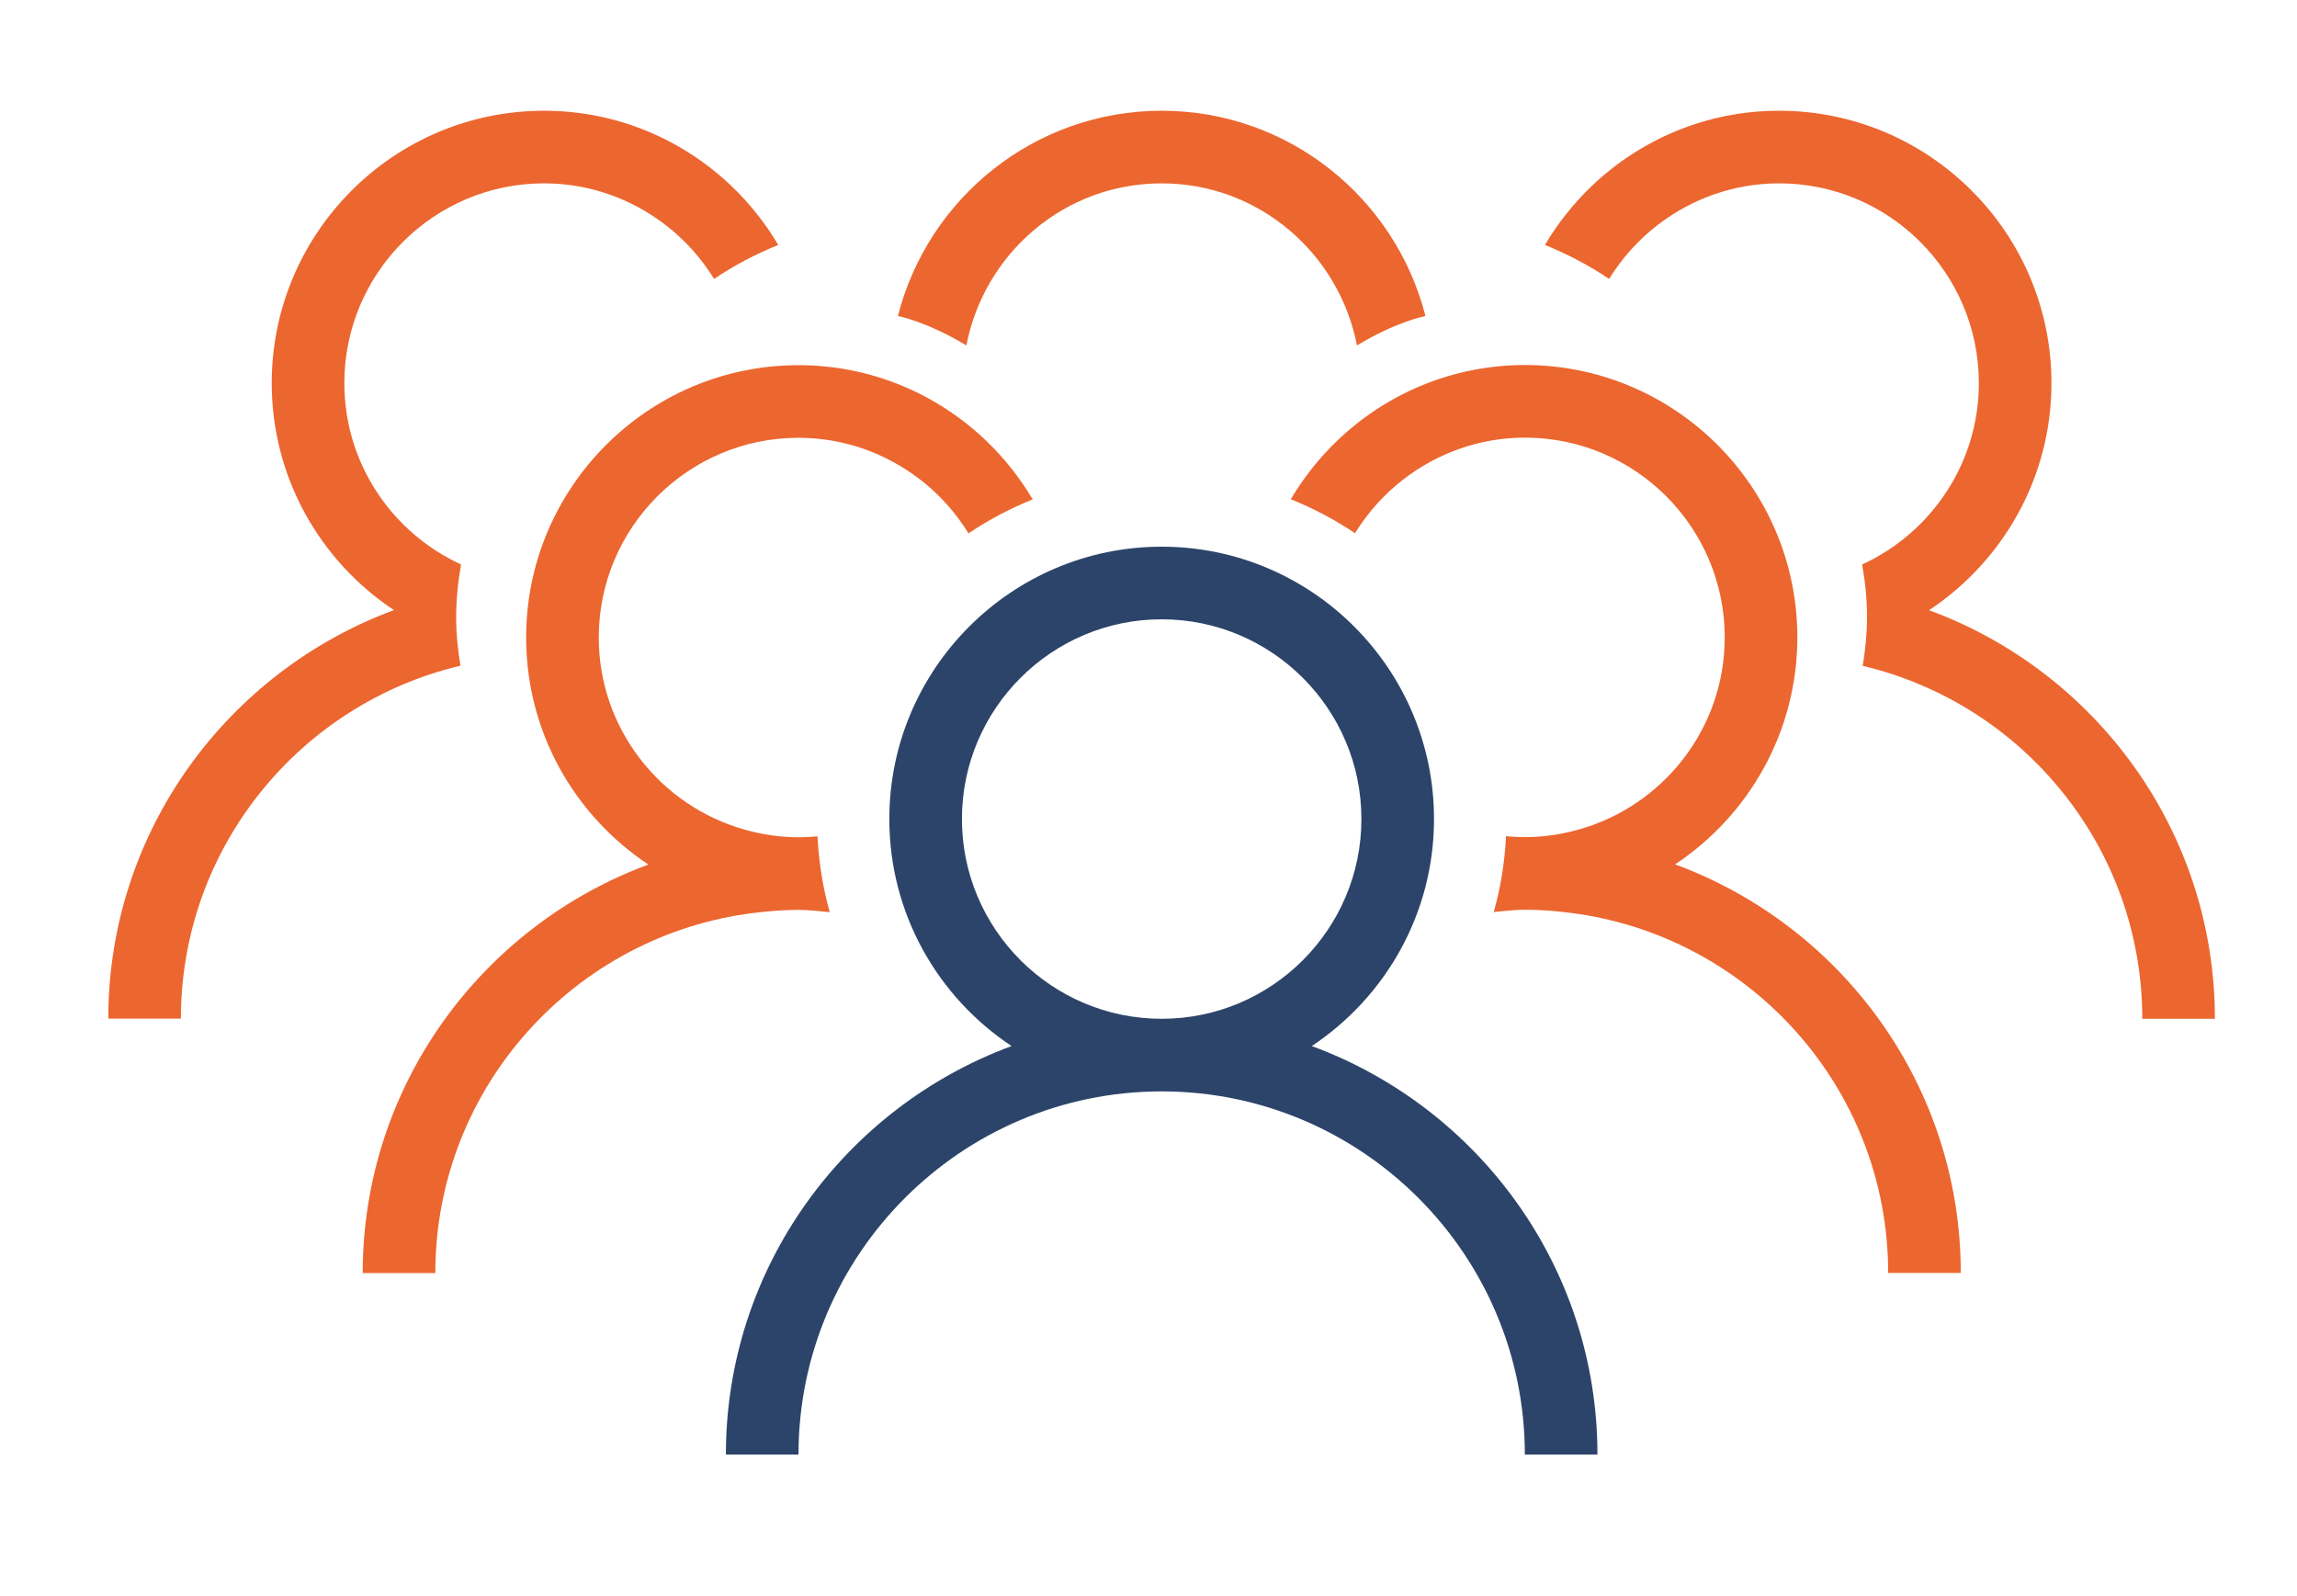
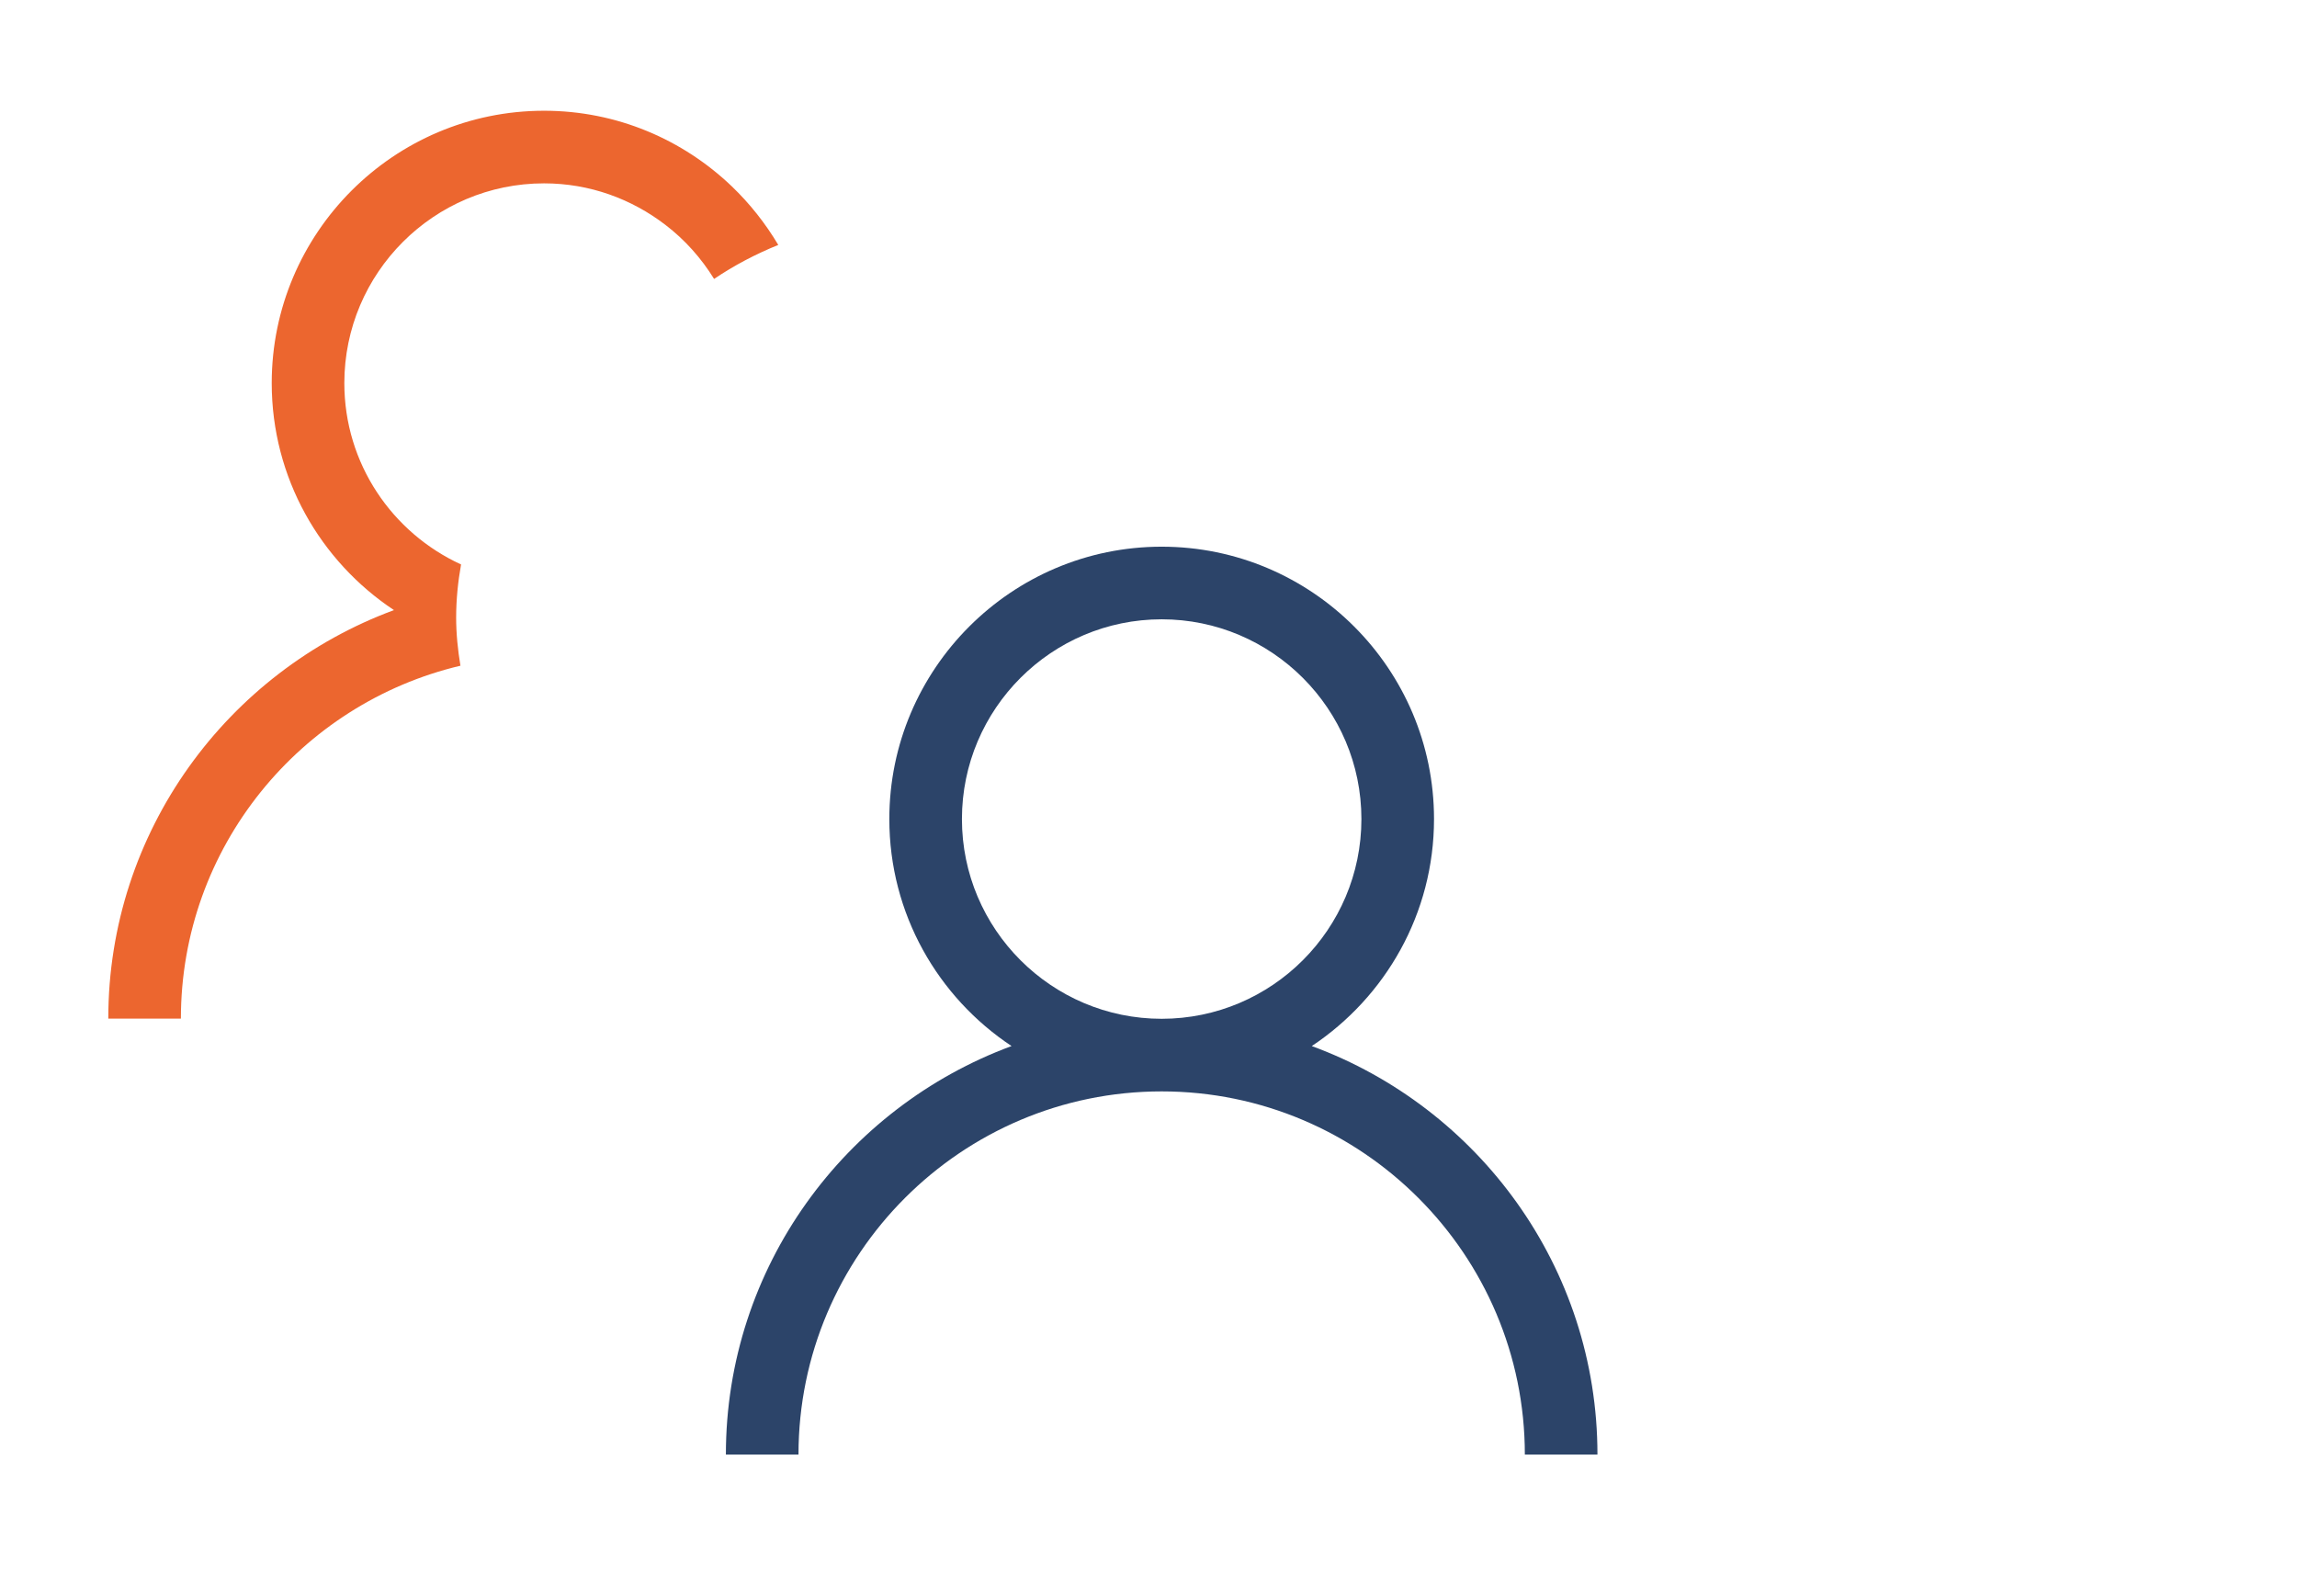
<svg xmlns="http://www.w3.org/2000/svg" version="1.1" viewBox="0 0 149.96 104.2">
  <defs>
    <style>
      .cls-1 {
        fill: #ec662f;
      }

      .cls-2 {
        fill: #2c4469;
      }
    </style>
  </defs>
  <g>
    <g id="Layer_1">
      <g>
        <path class="cls-2" d="M85.64,68.29c4.8-3.19,7.98-8.64,7.98-14.82,0-9.81-7.98-17.78-17.78-17.78s-17.78,7.98-17.78,17.78c0,6.18,3.17,11.63,7.98,14.82-10.86,4.01-18.65,14.44-18.65,26.67h4.74c0-13.07,10.64-23.71,23.71-23.71s23.71,10.64,23.71,23.71h4.74c0-12.24-7.78-22.67-18.65-26.67ZM75.84,66.51c-7.19,0-13.04-5.85-13.04-13.04s5.85-13.04,13.04-13.04,13.04,5.85,13.04,13.04-5.85,13.04-13.04,13.04Z" />
-         <path class="cls-1" d="M109.36,56.43c4.8-3.19,7.98-8.64,7.98-14.82,0-9.81-7.98-17.78-17.78-17.78-4.75,0-9.06,1.88-12.25,4.93-1.18,1.13-2.2,2.42-3.04,3.83,1.48.6,2.89,1.34,4.19,2.22.84-1.36,1.92-2.56,3.18-3.53,2.2-1.69,4.94-2.71,7.92-2.71,7.19,0,13.04,5.85,13.04,13.04,0,5.97-4.04,11-9.52,12.54-1.12.32-2.3.5-3.52.5-.42,0-.83-.02-1.24-.06-.08,1.71-.35,3.36-.8,4.95.68-.06,1.35-.15,2.04-.15.96,0,1.91.07,2.84.19,11.74,1.41,20.87,11.41,20.87,23.52h4.74c0-12.24-7.78-22.67-18.65-26.67Z" />
-         <path class="cls-1" d="M52.13,59.4c.69,0,1.36.09,2.04.15-.45-1.59-.71-3.24-.8-4.95-.41.04-.82.06-1.24.06-1.22,0-2.4-.18-3.52-.5-5.48-1.54-9.52-6.58-9.52-12.54,0-7.19,5.85-13.04,13.04-13.04,2.98,0,5.72,1.02,7.92,2.71,1.27.97,2.34,2.17,3.18,3.53,1.3-.88,2.71-1.62,4.19-2.22-.84-1.41-1.86-2.7-3.04-3.83-3.19-3.05-7.5-4.93-12.25-4.93-9.81,0-17.78,7.98-17.78,17.78,0,6.18,3.17,11.63,7.98,14.82-10.86,4.01-18.65,14.44-18.65,26.67h4.74c0-12.11,9.13-22.11,20.87-23.52.93-.11,1.88-.19,2.84-.19Z" />
-         <path class="cls-1" d="M125.95,39.83c4.8-3.19,7.98-8.64,7.98-14.82,0-9.81-7.98-17.78-17.78-17.78-4.75,0-9.06,1.88-12.25,4.93-1.18,1.13-2.2,2.42-3.04,3.83,1.48.6,2.89,1.34,4.19,2.22.84-1.36,1.92-2.56,3.18-3.53,2.2-1.69,4.94-2.71,7.92-2.71,7.19,0,13.04,5.85,13.04,13.04,0,5.25-3.13,9.78-7.62,11.84.2,1.12.32,2.28.32,3.46,0,1.08-.12,2.13-.28,3.16,10.45,2.47,18.25,11.85,18.25,23.04h4.74c0-12.24-7.78-22.67-18.65-26.67Z" />
        <path class="cls-1" d="M29.78,40.31c0-1.18.12-2.33.32-3.46-4.49-2.06-7.62-6.58-7.62-11.84,0-7.19,5.85-13.04,13.04-13.04,2.98,0,5.72,1.02,7.92,2.71,1.27.97,2.34,2.17,3.18,3.53,1.3-.88,2.71-1.62,4.19-2.22-.84-1.41-1.86-2.7-3.04-3.83-3.19-3.05-7.5-4.93-12.25-4.93-9.81,0-17.78,7.98-17.78,17.78,0,6.18,3.17,11.63,7.98,14.82-10.86,4.01-18.65,14.44-18.65,26.67h4.74c0-11.19,7.8-20.57,18.25-23.04-.17-1.03-.28-2.08-.28-3.16Z" />
-         <path class="cls-1" d="M75.84,11.97c6.34,0,11.58,4.57,12.75,10.58,2.6-1.57,4.47-1.92,4.47-1.92-1.96-7.69-8.92-13.4-17.22-13.4s-15.26,5.71-17.22,13.4c0,0,1.87.35,4.47,1.92,1.16-6.01,6.4-10.58,12.74-10.58Z" />
      </g>
    </g>
  </g>
</svg>